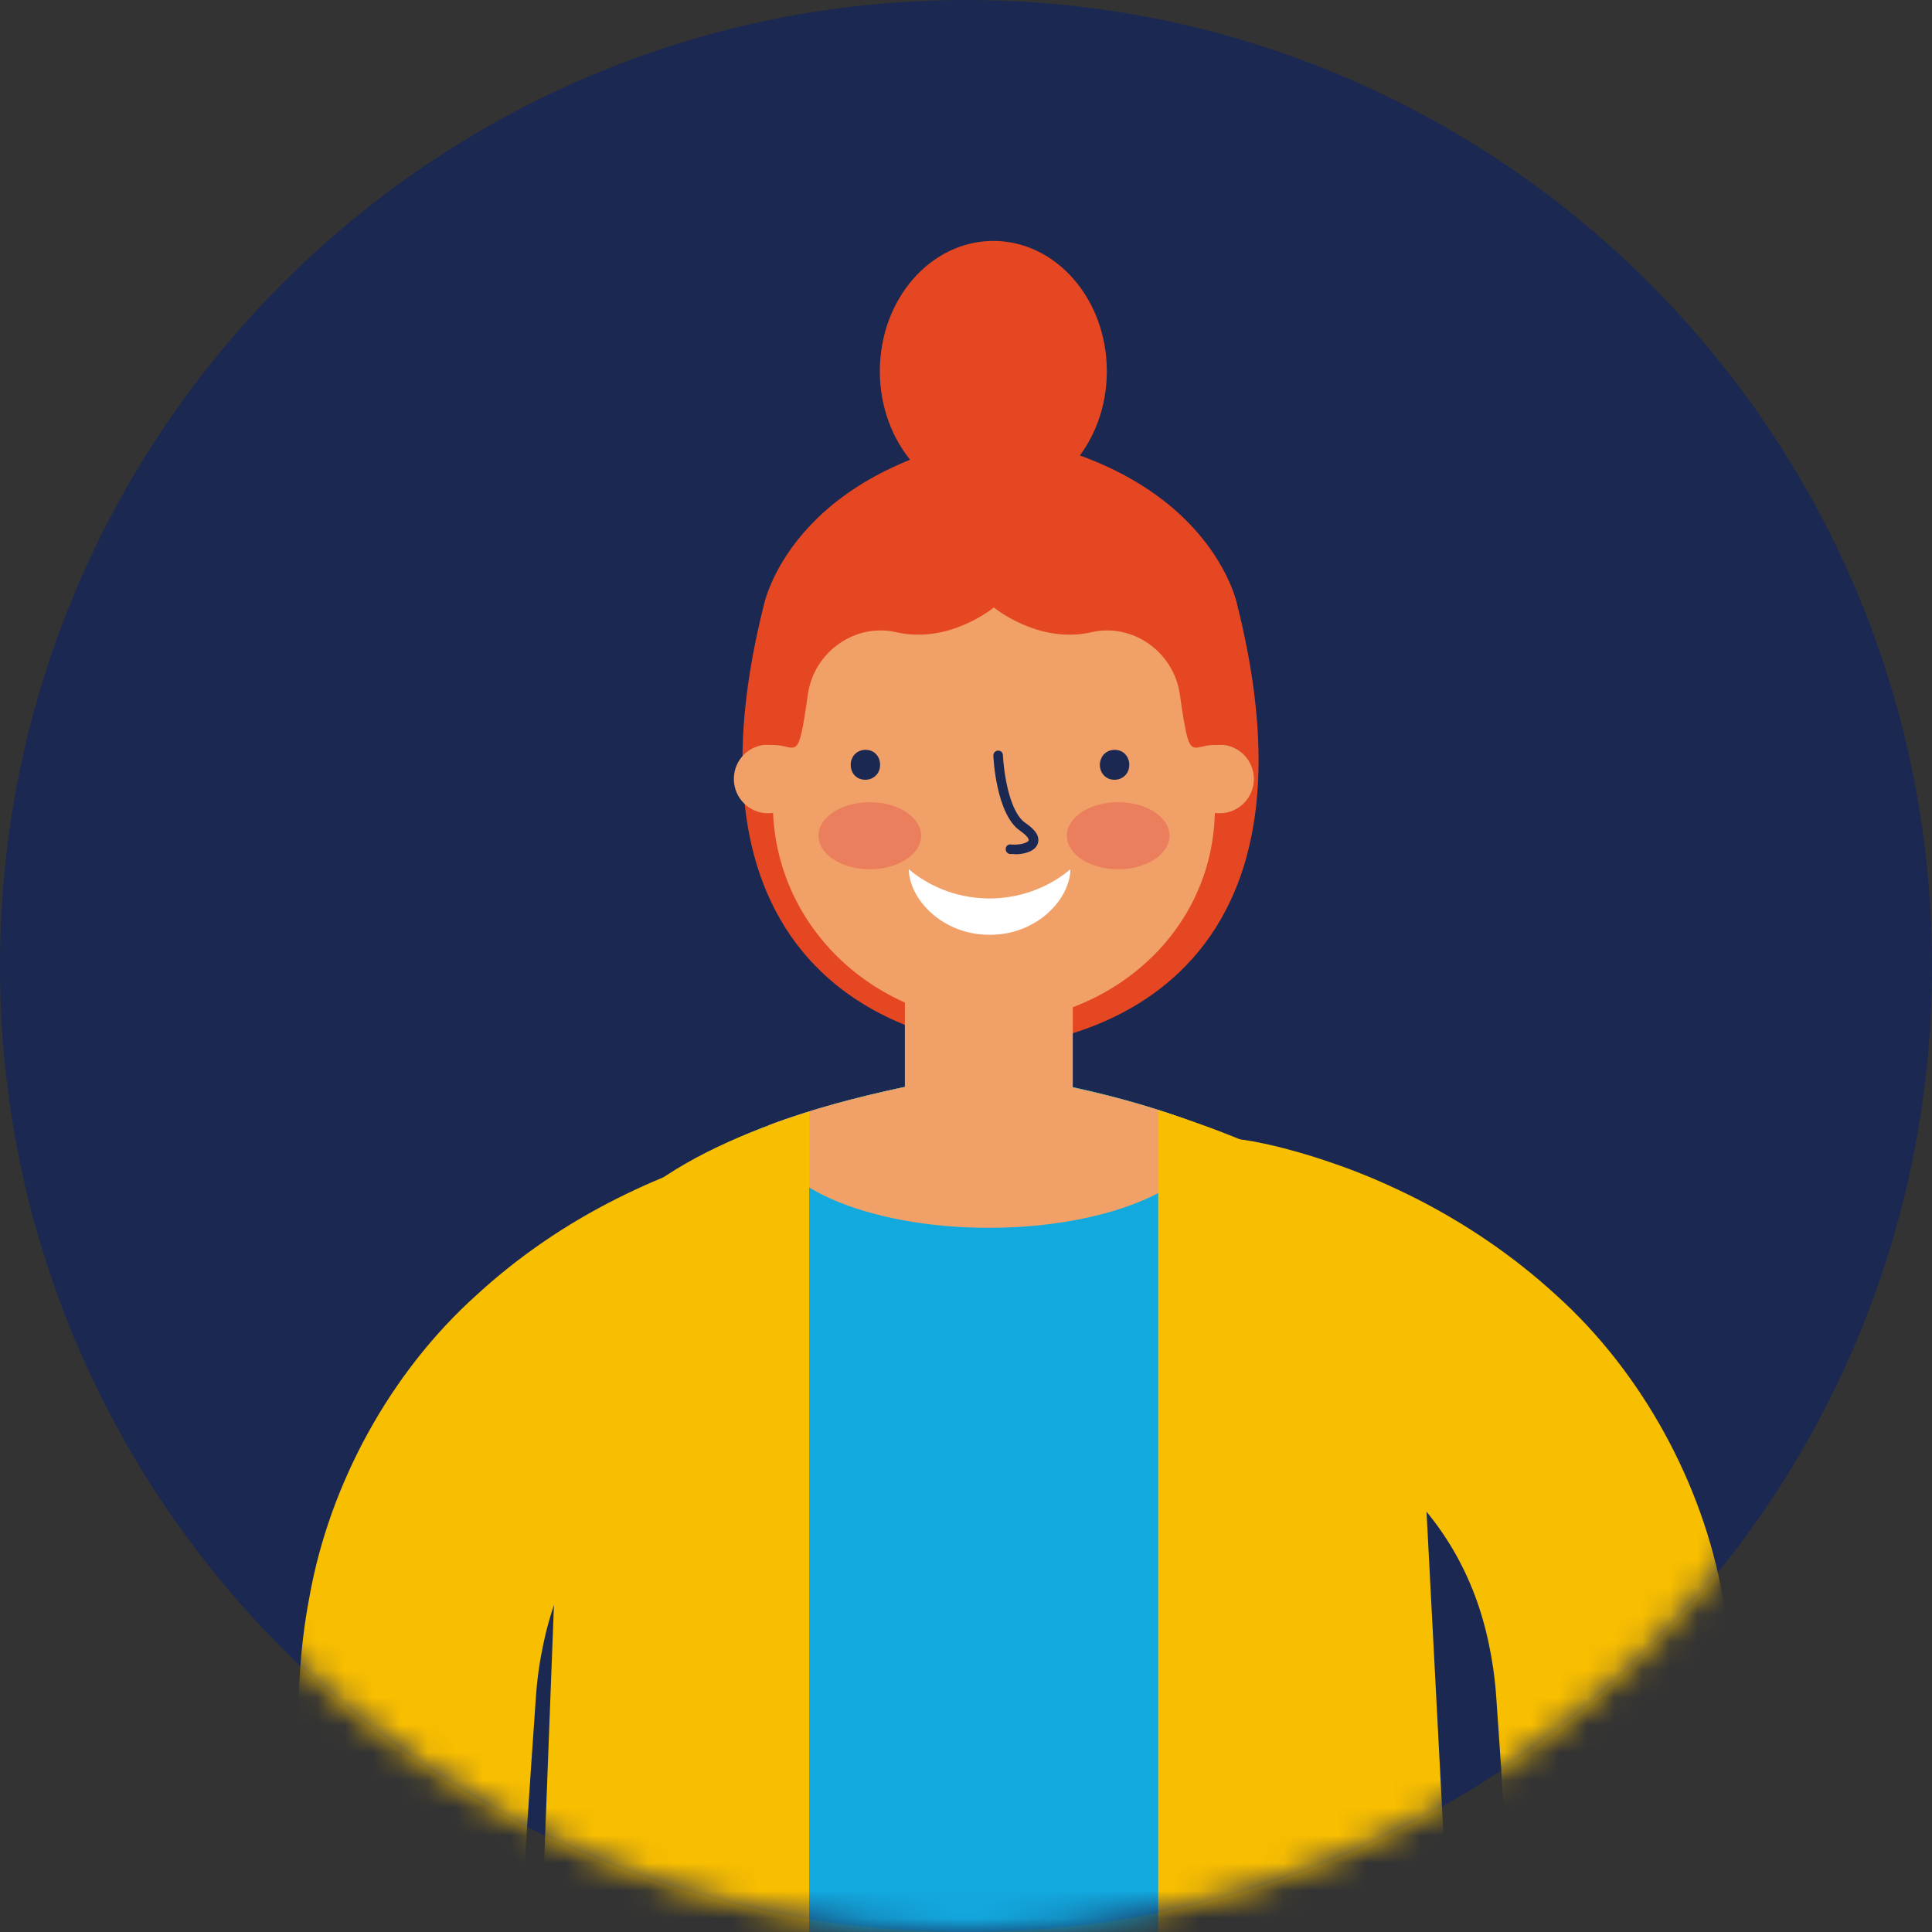
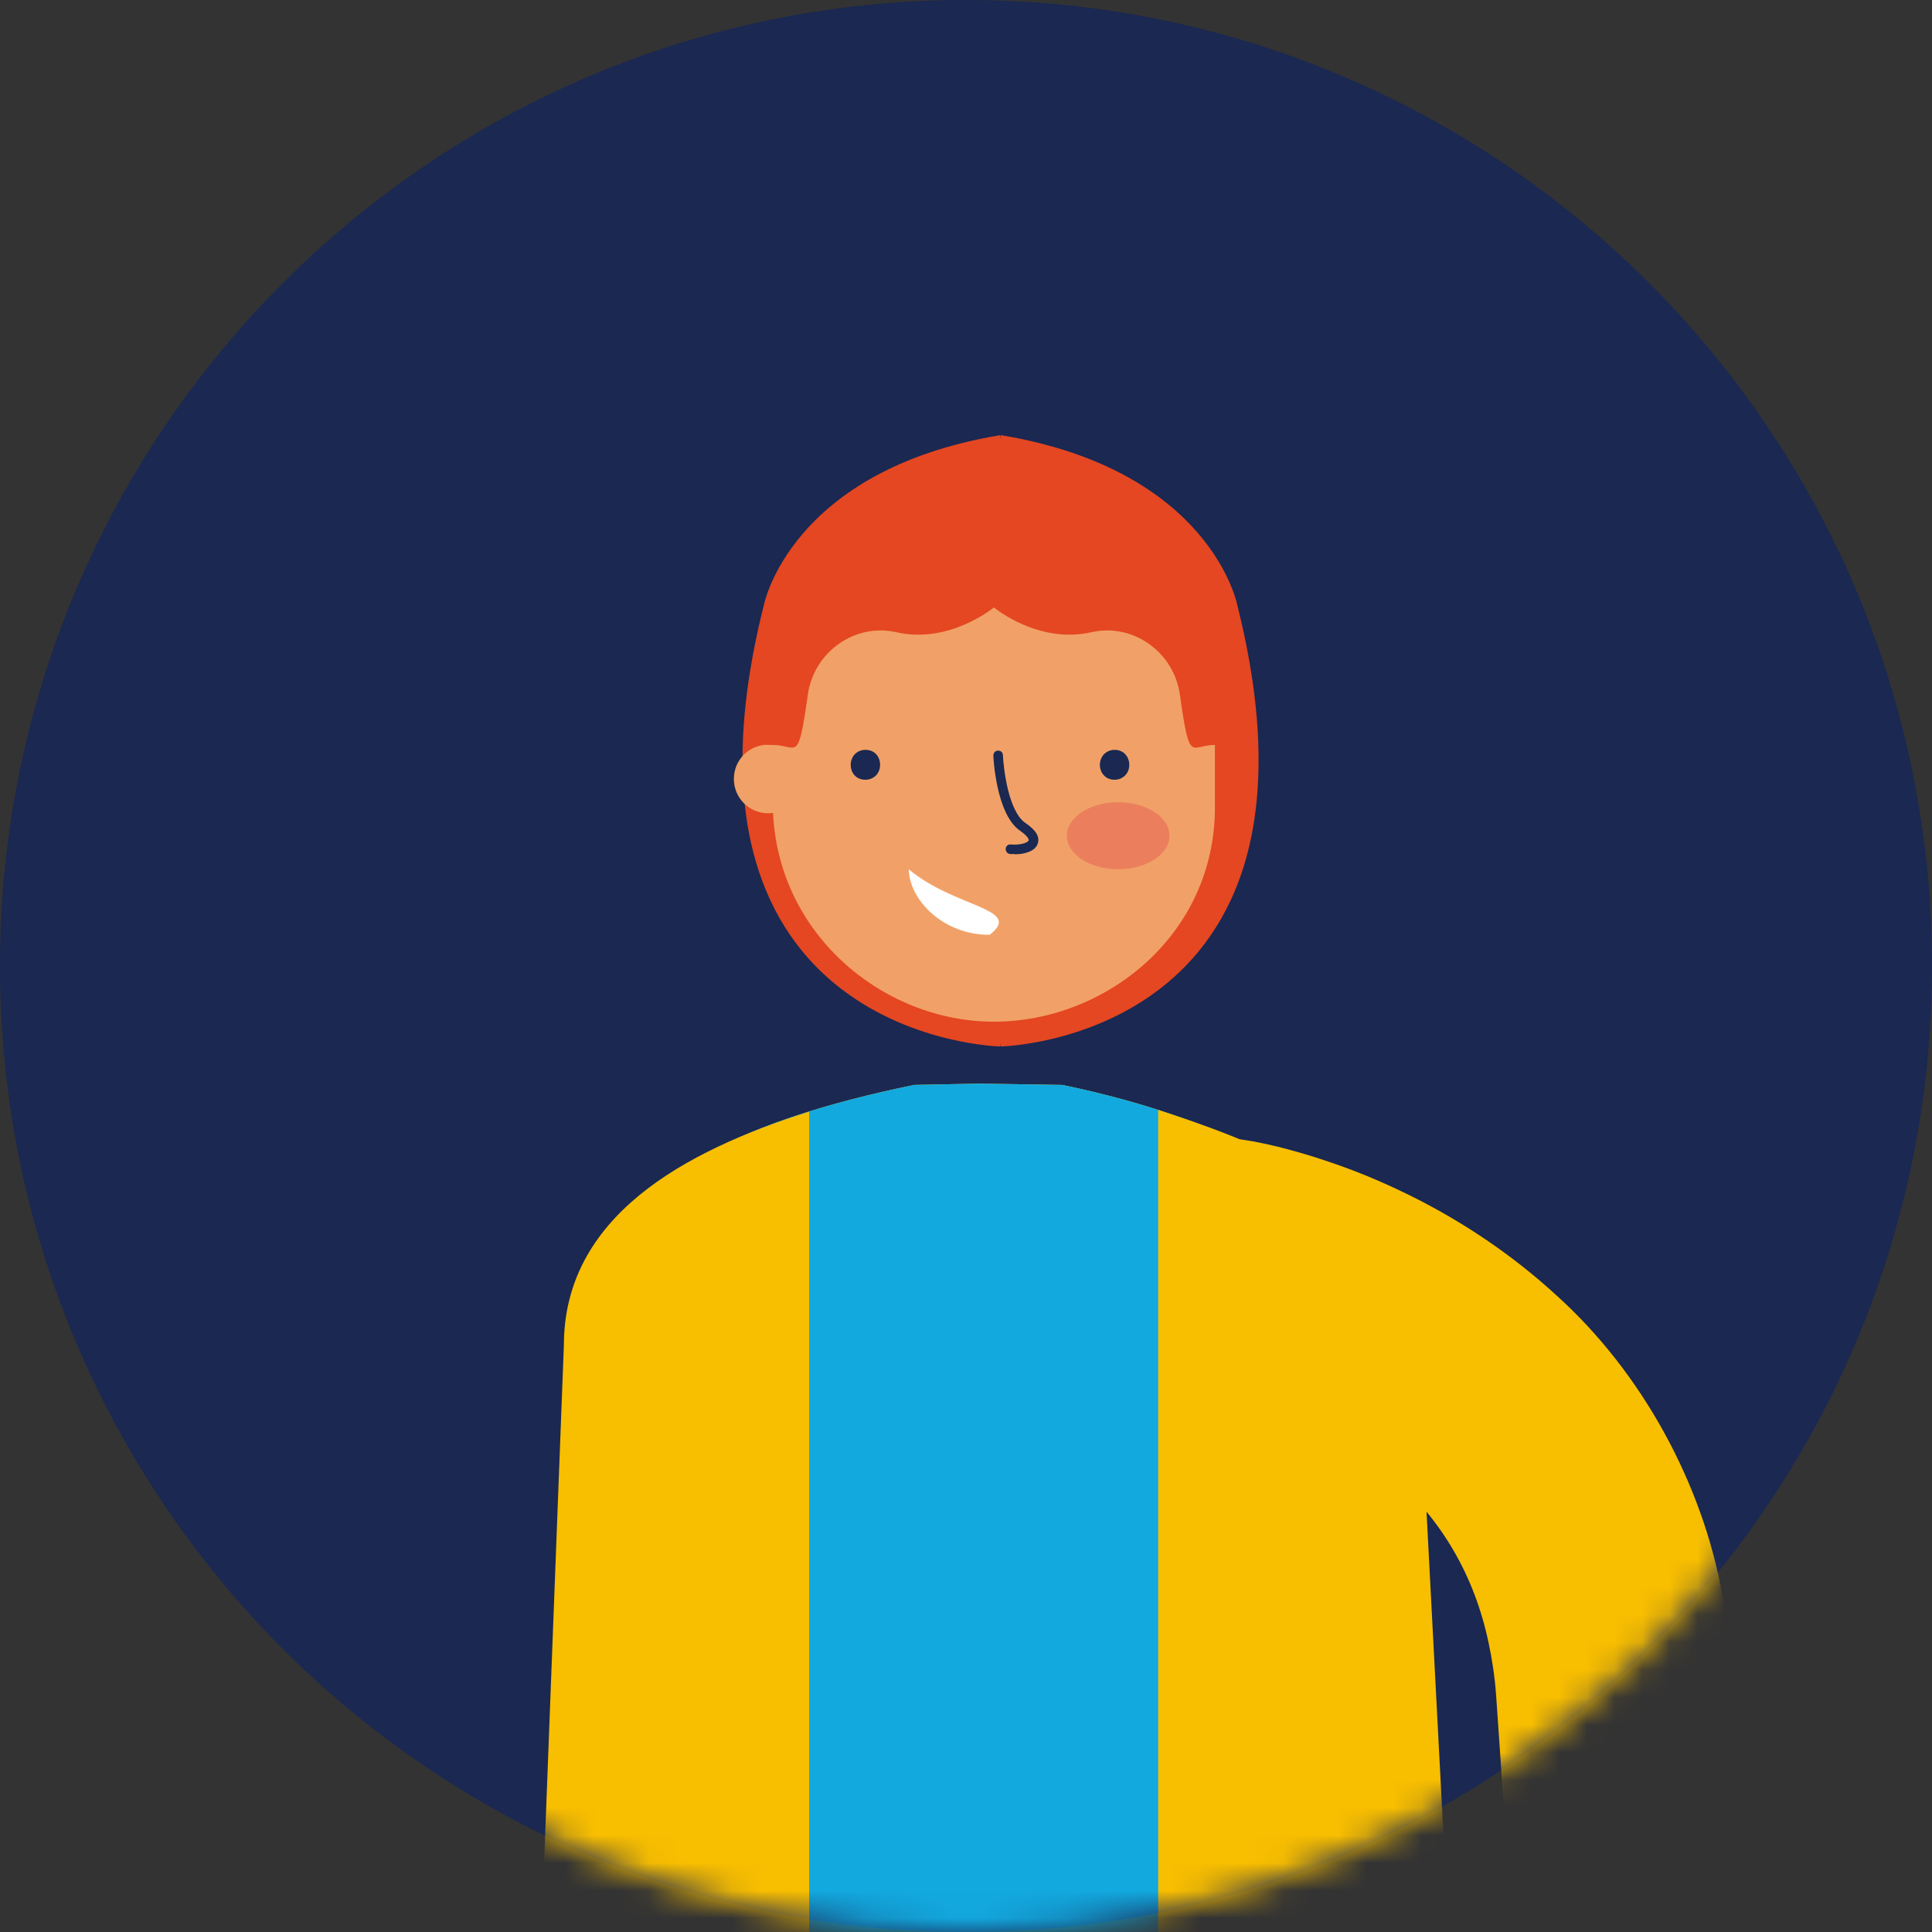
<svg xmlns="http://www.w3.org/2000/svg" width="70" height="70" viewBox="0 0 70 70" fill="none">
  <rect x="0" y="0" width="70" height="70" fill="#333333" stroke="none" />
  <path d="M70 35C70 54.327 54.327 70 35 70C15.673 70 0 54.327 0 35C0 15.673 15.673 0 35 0C54.327 0 70 15.673 70 35Z" fill="#1A2852" />
  <mask id="mask0_1_747" style="mask-type:luminance" maskUnits="userSpaceOnUse" x="0" y="0" width="70" height="70">
    <path d="M70 35C70 54.327 54.327 70 35 70C15.673 70 0 54.327 0 35C0 15.673 15.673 0 35 0C54.327 0 70 15.673 70 35Z" fill="white" />
  </mask>
  <g mask="url(#mask0_1_747)">
    <path d="M43.888 50.299C43.963 50.299 44.364 50.392 44.626 50.467C44.925 50.551 45.234 50.645 45.533 50.738C46.14 50.944 46.738 51.187 47.318 51.458C48.467 52.009 49.523 52.691 50.43 53.477C52.234 55.065 53.421 57.084 53.935 59.523C54.065 60.131 54.159 60.766 54.206 61.411L54.374 63.841L54.701 68.766L55.234 77.336H63.486L63.121 68.318L62.907 63.355L62.785 60.841C62.729 59.841 62.608 58.832 62.411 57.822C61.692 53.776 59.505 49.729 56.374 46.916C54.822 45.495 53.103 44.336 51.299 43.42C50.392 42.963 49.477 42.561 48.523 42.224C48.047 42.056 47.57 41.897 47.075 41.757C46.542 41.607 46.14 41.495 45.411 41.355L45.234 41.327C45.131 41.308 45.019 41.29 44.907 41.28C42.421 41 40.168 42.794 39.888 45.28C39.608 47.776 41.402 50.019 43.888 50.299Z" fill="#F8BE00" />
-     <path d="M18.392 77.355L18.925 68.785L19.252 63.86L19.421 61.43C19.467 60.776 19.561 60.149 19.692 59.542C20.206 57.103 21.392 55.084 23.196 53.495C24.093 52.71 25.149 52.019 26.308 51.476C26.888 51.196 27.486 50.962 28.093 50.757C28.392 50.654 28.701 50.561 29 50.486C29.271 50.411 29.664 50.327 29.738 50.318C32.224 50.037 34.019 47.794 33.738 45.299C33.458 42.813 31.215 41.019 28.72 41.299C28.608 41.308 28.505 41.327 28.392 41.346L28.215 41.374C27.486 41.514 27.075 41.626 26.551 41.776C26.056 41.916 25.57 42.075 25.103 42.243C24.149 42.589 23.234 42.981 22.327 43.439C20.523 44.346 18.804 45.505 17.252 46.934C14.121 49.748 11.935 53.794 11.215 57.841C11.019 58.85 10.906 59.86 10.851 60.86L10.729 63.374L10.514 68.336L10.149 77.355H18.402H18.392Z" fill="#F8BE00" />
    <path d="M44.832 21.934C44.832 21.934 43.907 17.037 36.262 15.766V15.916L36.243 15.766C28.608 17.037 27.673 21.934 27.673 21.934C23.72 37.673 36.243 37.916 36.243 37.916L36.262 37.803V37.916C36.262 37.916 48.776 37.673 44.832 21.934Z" fill="#E44721" />
    <path d="M51 77.355V49.289C51 43.308 44.355 40.523 38.486 39.308L35.486 39.261L33.121 39.308C27.019 40.57 21.019 42.841 21.019 48.738V77.355H51Z" fill="#F8BE00" />
    <path d="M51 77.355V49.289C51 43.308 44.355 40.523 38.486 39.308L35.486 39.261L33.121 39.308C27.019 40.57 21.019 42.841 21.019 48.738V77.355H51Z" fill="#12A9DF" />
-     <path d="M40.103 13.449C40.103 16.056 38.262 18.168 35.991 18.168C33.72 18.168 31.878 16.056 31.878 13.449C31.878 10.841 33.72 8.729 35.991 8.729C38.262 8.729 40.103 10.841 40.103 13.449Z" fill="#E44721" />
-     <path d="M43.832 40.888C42.234 40.234 40.533 39.757 38.869 39.402V33.869H32.785V39.383C31.075 39.748 29.383 40.187 27.832 40.776C27.832 40.841 27.813 40.907 27.813 40.972C27.813 42.916 31.402 44.486 35.822 44.486C40.243 44.486 43.832 42.916 43.832 40.972C43.832 40.944 43.822 40.907 43.822 40.879L43.832 40.888Z" fill="#F1A167" />
-     <path d="M45.43 28.224C45.43 28.906 44.879 29.467 44.187 29.467C43.495 29.467 42.944 28.916 42.944 28.224C42.944 27.532 43.495 26.981 44.187 26.981C44.879 26.981 45.43 27.542 45.43 28.224Z" fill="#F1A167" />
    <path d="M29.075 28.224C29.075 28.906 28.514 29.467 27.832 29.467C27.15 29.467 26.589 28.916 26.589 28.224C26.589 27.532 27.14 26.981 27.832 26.981C28.523 26.981 29.075 27.542 29.075 28.224Z" fill="#F1A167" />
    <path d="M44.019 29.252C44.019 33.869 40.065 37.018 36.009 37.018C31.953 37.018 28 33.747 28 29.074V24.897C28 20.495 31.589 16.934 36.009 16.934C40.439 16.934 44.019 20.495 44.019 24.897V29.252Z" fill="#F1A167" />
    <path d="M40.383 27.168C40.224 27.168 40.084 27.233 39.981 27.346C39.897 27.448 39.85 27.579 39.85 27.71C39.85 27.981 40.037 28.252 40.383 28.252C40.542 28.252 40.682 28.187 40.785 28.075C40.869 27.981 40.916 27.85 40.916 27.71C40.916 27.439 40.729 27.168 40.383 27.168Z" fill="#1A2852" />
    <path d="M31.355 27.168C31.196 27.168 31.056 27.233 30.953 27.346C30.869 27.448 30.822 27.579 30.822 27.71C30.822 27.981 31 28.252 31.355 28.252C31.514 28.252 31.654 28.187 31.757 28.075C31.841 27.981 31.888 27.85 31.888 27.71C31.888 27.439 31.71 27.168 31.355 27.168Z" fill="#1A2852" />
-     <path d="M32.925 31.495C32.953 32.617 34.178 33.878 35.86 33.869C37.533 33.878 38.757 32.617 38.785 31.495C37.093 32.906 34.608 32.906 32.925 31.495Z" fill="white" />
+     <path d="M32.925 31.495C32.953 32.617 34.178 33.878 35.86 33.869C37.093 32.906 34.608 32.906 32.925 31.495Z" fill="white" />
    <path d="M36.766 30.944C36.71 30.944 36.654 30.944 36.598 30.944C36.505 30.934 36.43 30.85 36.439 30.756C36.439 30.663 36.523 30.579 36.626 30.598C36.972 30.626 37.243 30.532 37.271 30.448C37.28 30.411 37.243 30.299 36.963 30.102C36.093 29.514 35.991 27.457 35.991 27.373C35.991 27.28 36.065 27.196 36.159 27.196C36.262 27.196 36.337 27.261 36.337 27.364C36.364 27.906 36.551 29.42 37.159 29.822C37.542 30.084 37.682 30.327 37.598 30.57C37.505 30.841 37.131 30.953 36.766 30.953V30.944Z" fill="#1A2852" />
    <path d="M42.374 30.28C42.374 30.953 41.542 31.495 40.514 31.495C39.486 31.495 38.654 30.953 38.654 30.28C38.654 29.607 39.486 29.065 40.514 29.065C41.542 29.065 42.374 29.607 42.374 30.28Z" fill="#EB7F5D" />
-     <path d="M33.374 30.28C33.374 30.953 32.542 31.495 31.514 31.495C30.486 31.495 29.654 30.953 29.654 30.28C29.654 29.607 30.486 29.065 31.514 29.065C32.542 29.065 33.374 29.607 33.374 30.28Z" fill="#EB7F5D" />
    <path d="M44.879 23.308C44.879 23.224 42.916 18.813 41.112 18.224C39.308 17.636 38.907 16.907 38.019 16.823C37.131 16.738 36.019 16.823 36.019 16.823C36.019 16.823 34.897 16.738 34.009 16.823C33.121 16.907 32.72 17.636 30.916 18.224C29.112 18.813 28 23.383 28 23.477C28 23.57 27.383 26.617 27.383 26.617C27.383 26.617 27.103 26.981 28 26.991C28.897 26.991 28.907 27.729 29.271 25.159C29.486 23.636 30.963 22.561 32.477 22.907C34.402 23.346 36.009 22.009 36.009 22.009C36.009 22.009 37.617 23.346 39.542 22.907C41.056 22.561 42.533 23.636 42.748 25.159C43.112 27.729 43.121 26.991 44.019 26.991C44.916 26.991 44.636 26.617 44.636 26.617C44.636 26.617 44.869 23.393 44.869 23.308H44.879Z" fill="#E44721" />
    <path d="M29.318 77.355V40.28C24.748 41.71 20.43 44.102 20.43 48.747L19.336 77.355H29.318Z" fill="#F8BE00" />
    <path d="M52.869 77.355L51.364 48.635C51.364 43.822 46.701 41.738 41.963 40.215V77.364H52.879L52.869 77.355Z" fill="#F8BE00" />
  </g>
</svg>